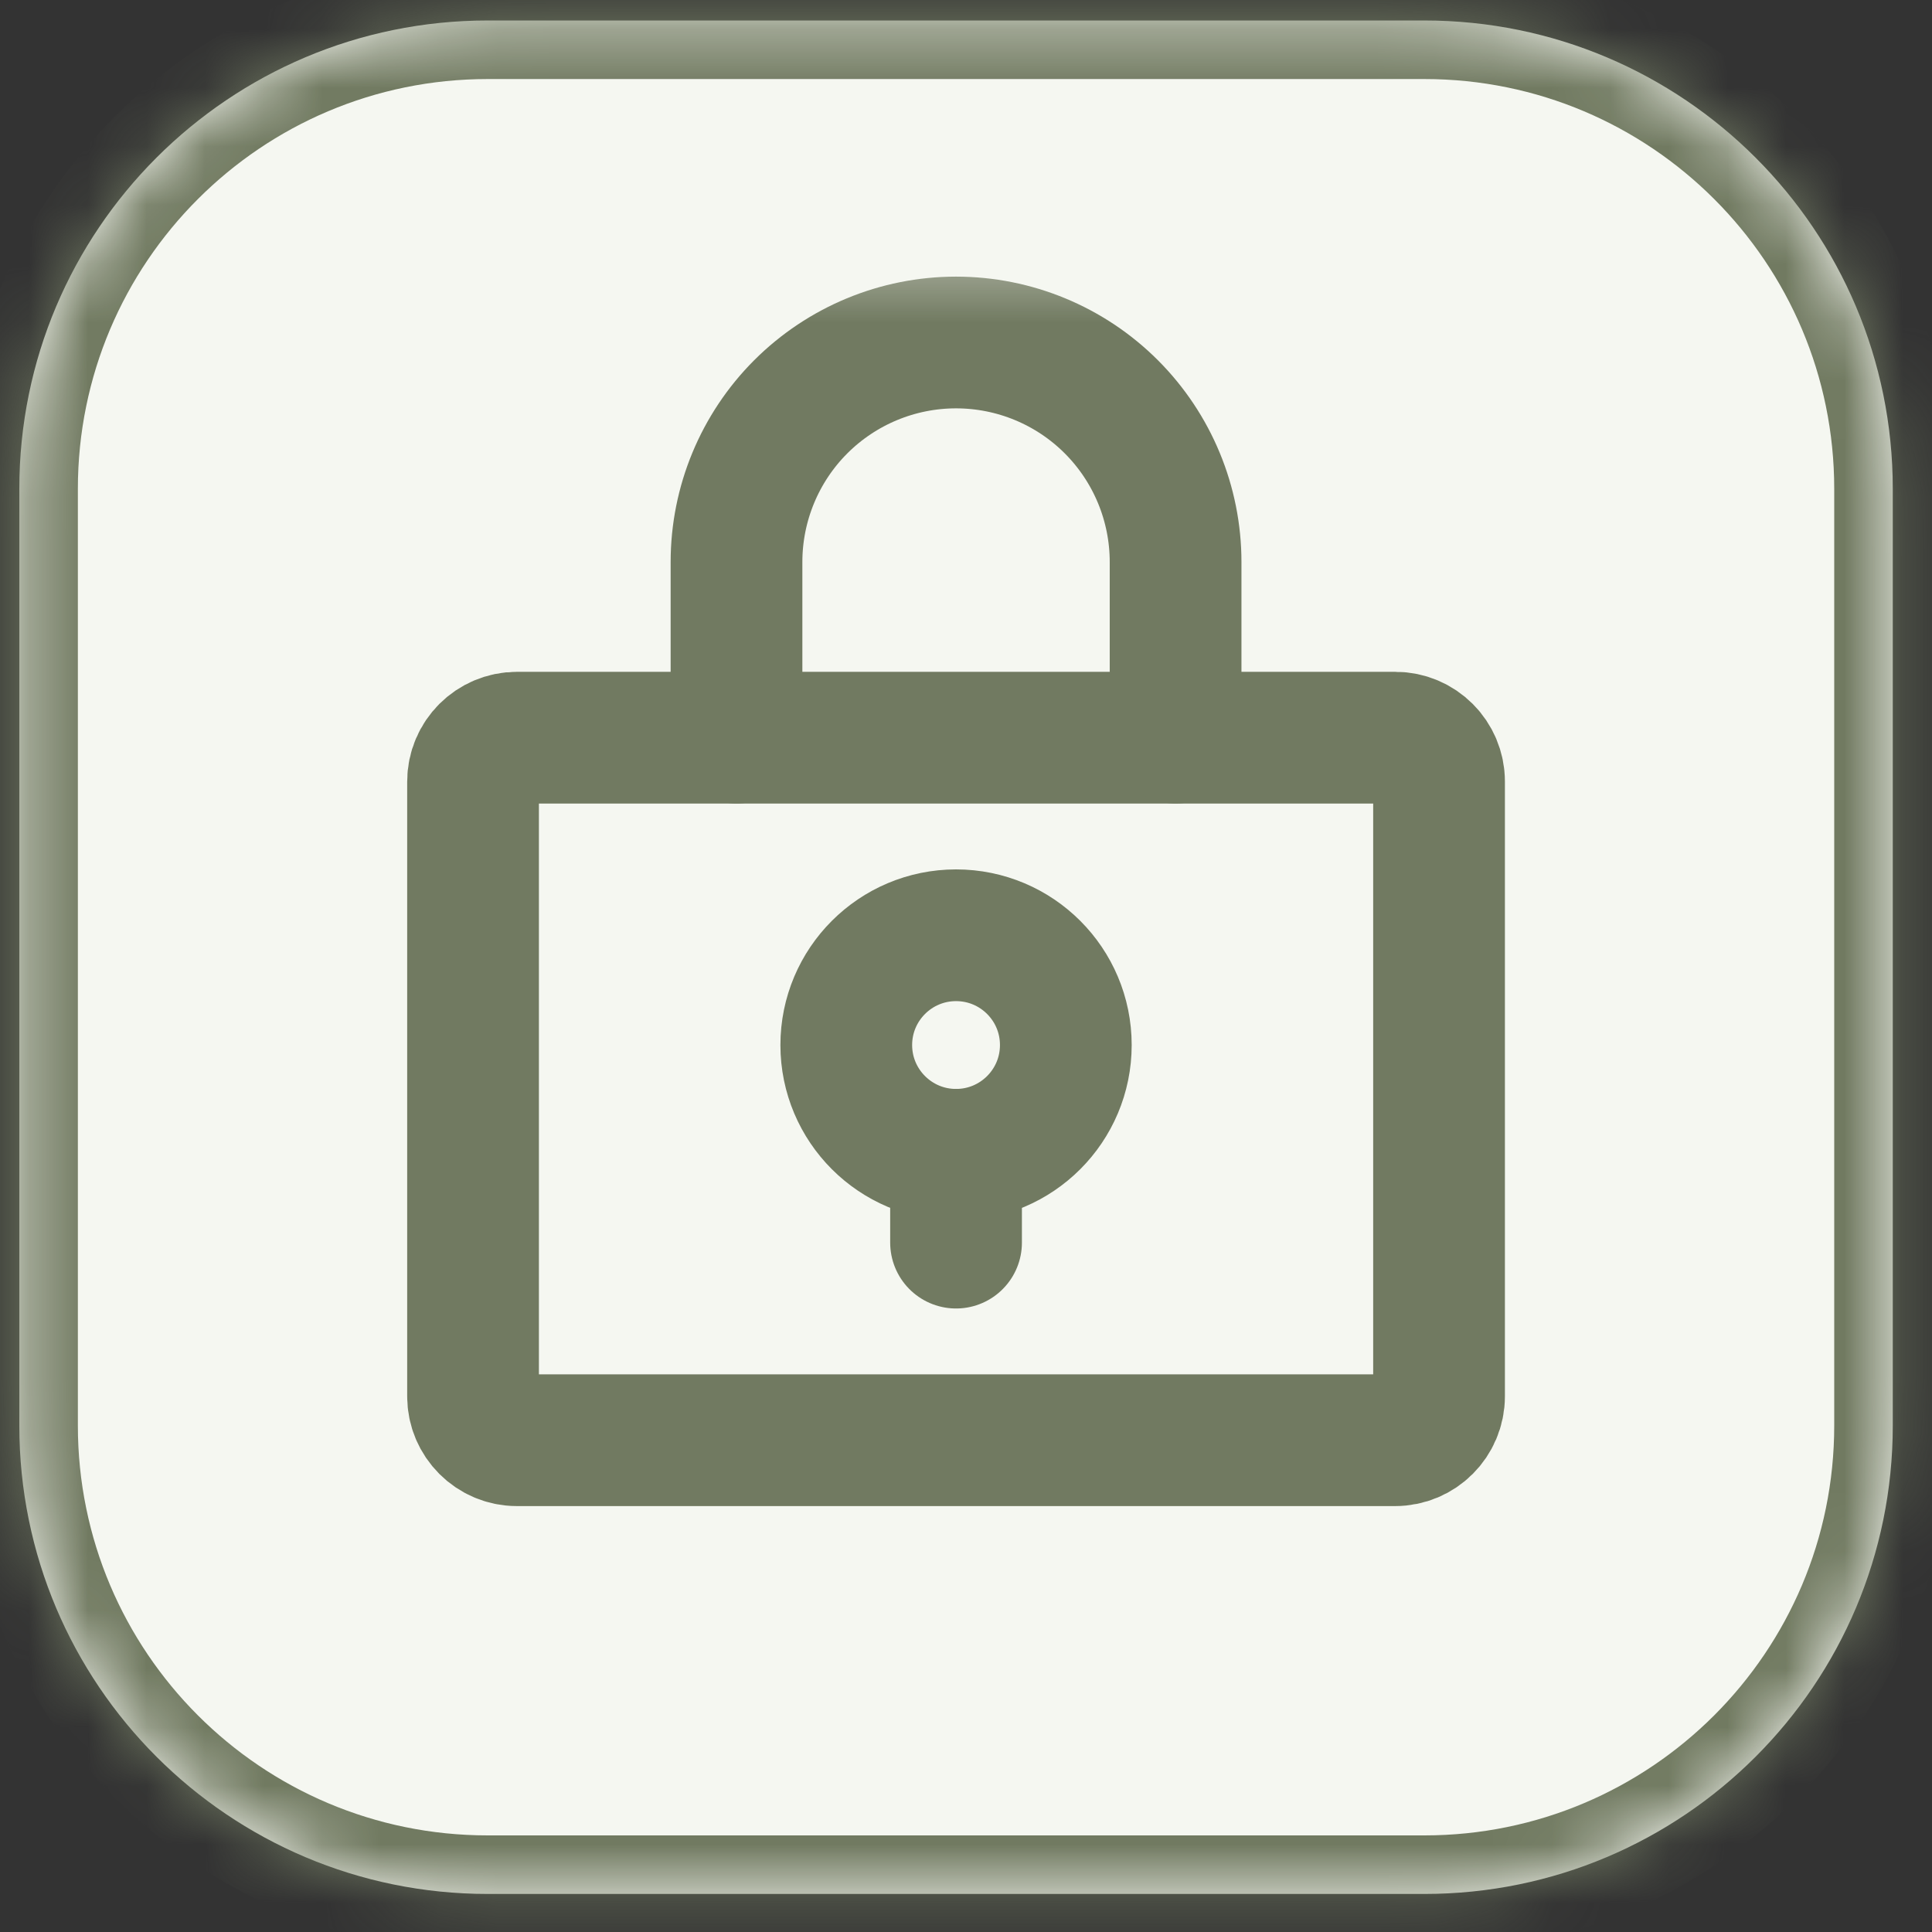
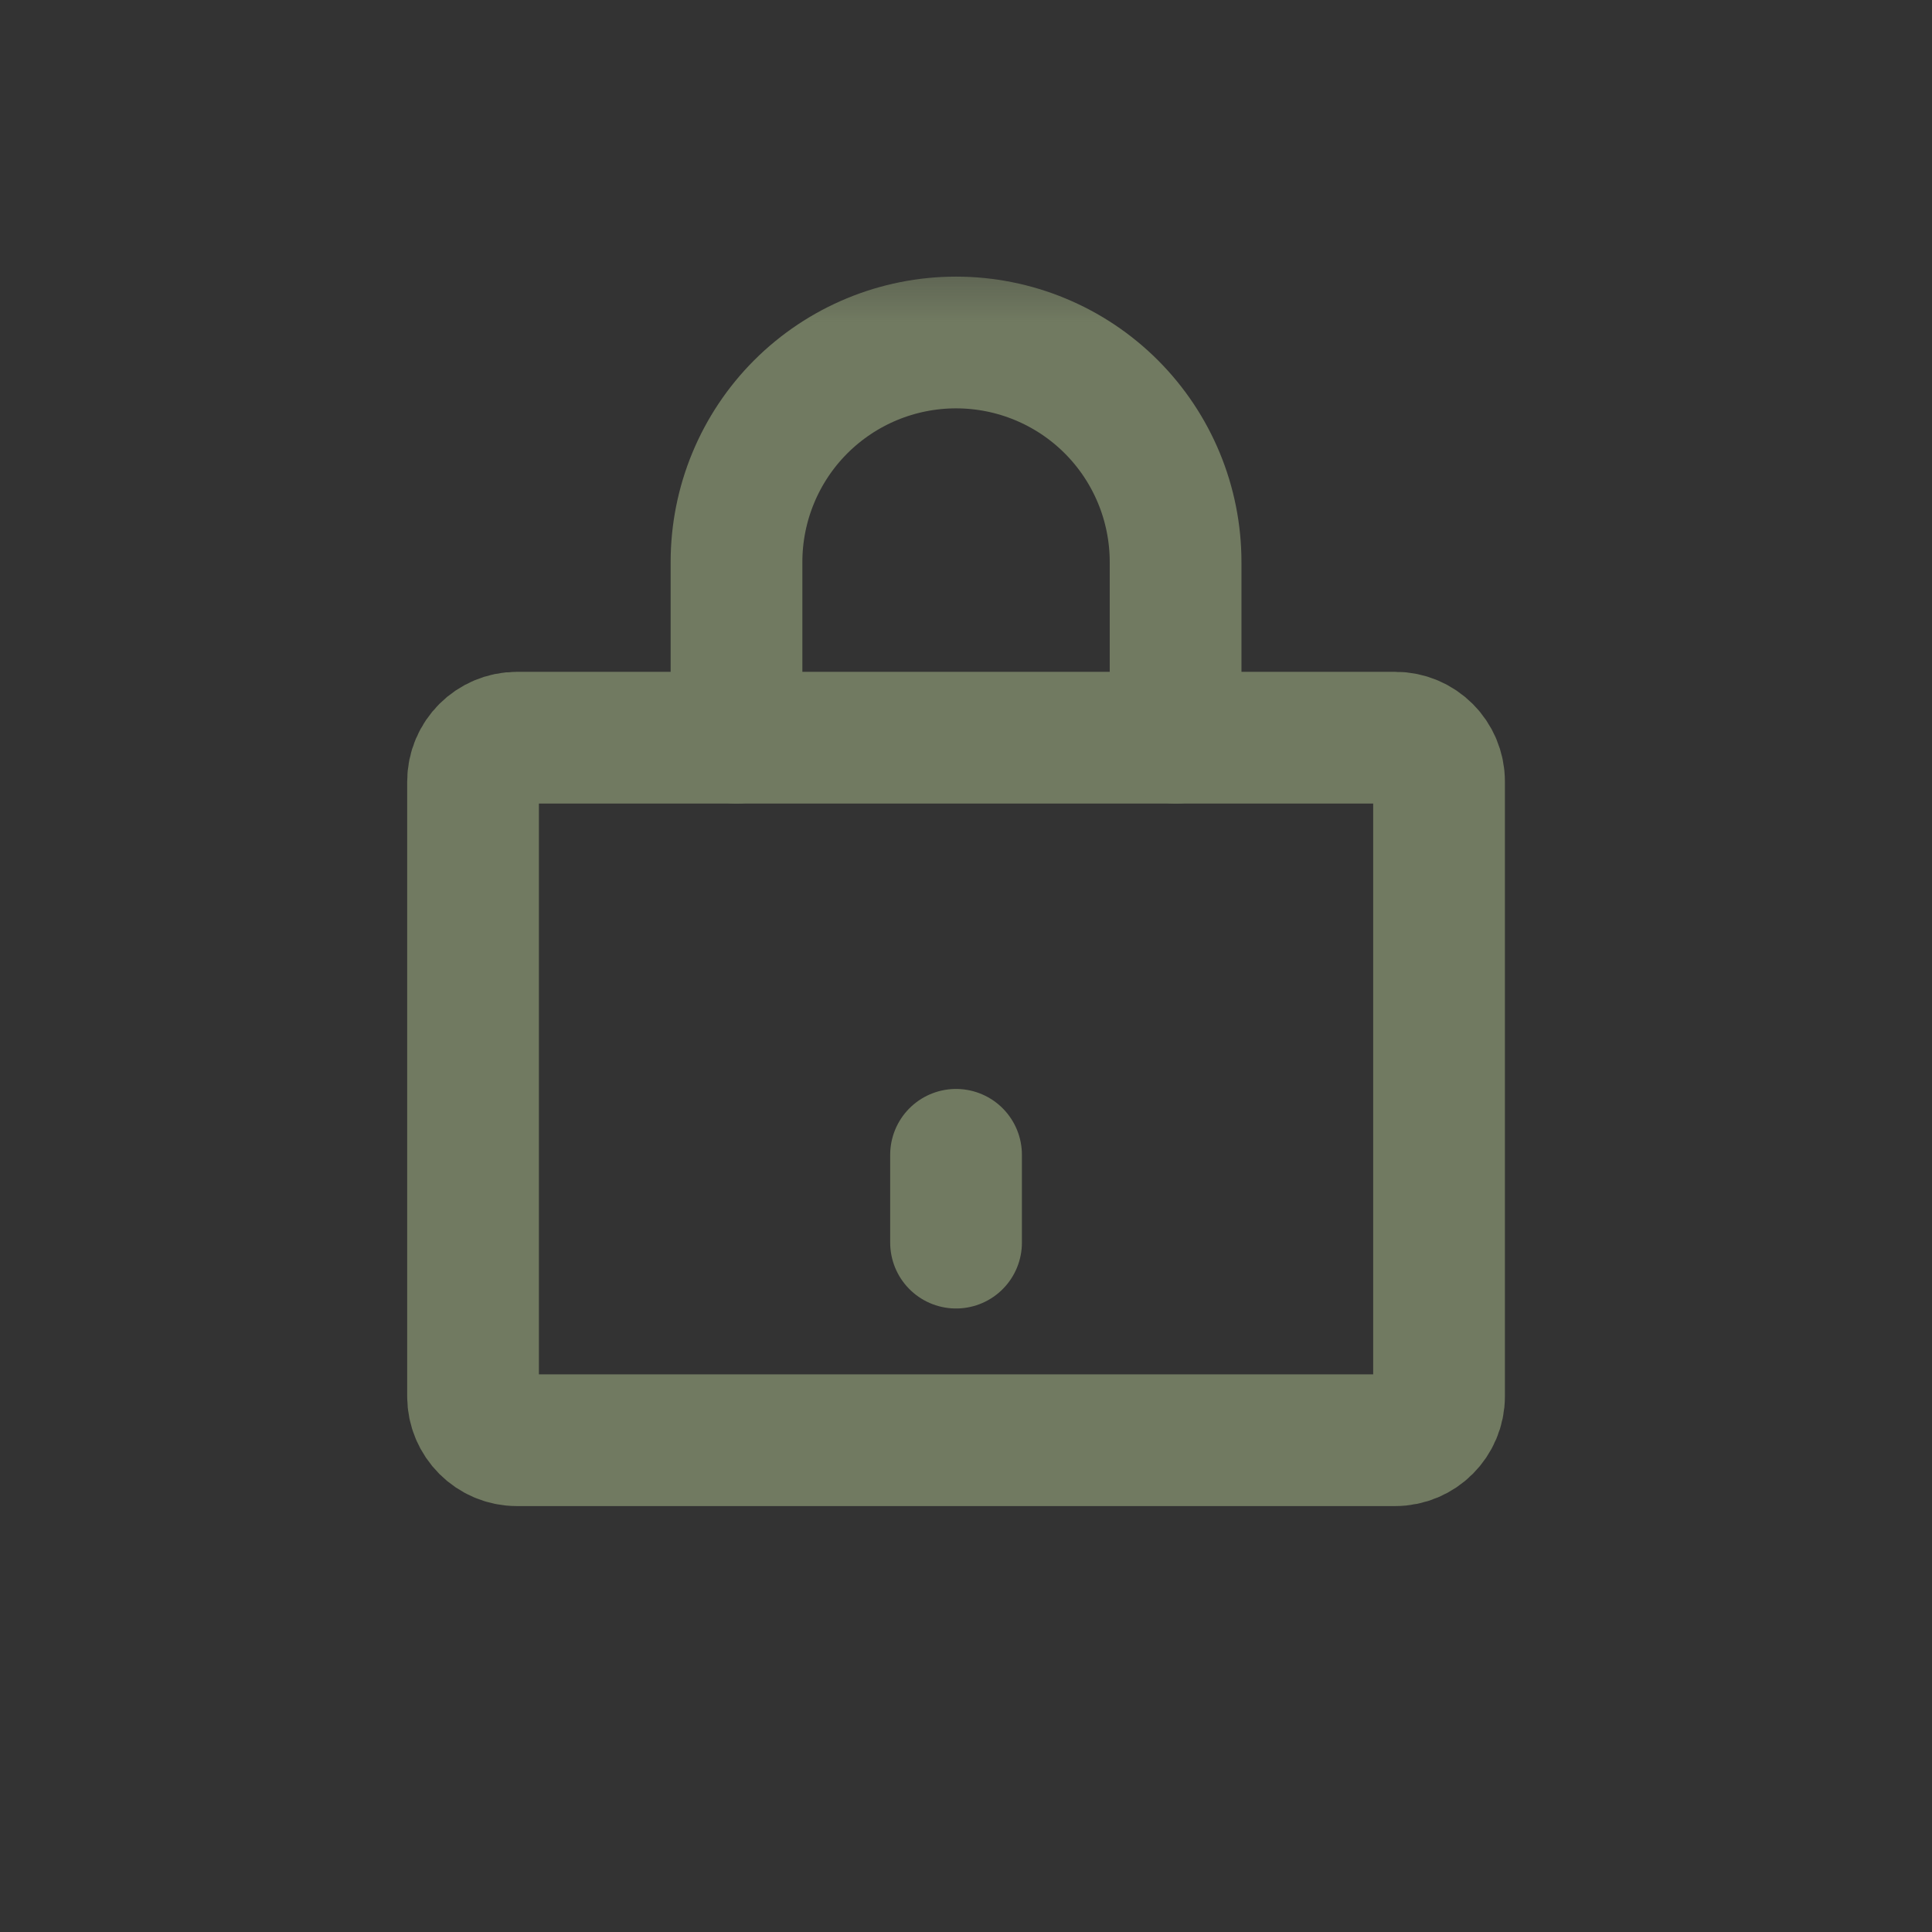
<svg xmlns="http://www.w3.org/2000/svg" width="33" height="33" viewBox="0 0 33 33" fill="none">
  <rect x="0" y="0" width="33" height="33" fill="#333333" stroke="none" />
  <g clip-path="url(#clip0_3986_5773)">
    <mask id="path-1-inside-1_3986_5773" fill="white">
-       <path d="M0.33 8.35C0.33 3.931 3.912 0.35 8.33 0.35H24.33C28.748 0.35 32.33 3.931 32.33 8.35V24.35C32.33 28.768 28.748 32.35 24.33 32.35H8.33C3.912 32.35 0.33 28.768 0.33 24.35V8.35Z" />
-     </mask>
-     <path d="M0.33 8.35C0.33 3.931 3.912 0.35 8.33 0.35H24.33C28.748 0.35 32.33 3.931 32.33 8.35V24.35C32.33 28.768 28.748 32.35 24.33 32.35H8.33C3.912 32.35 0.33 28.768 0.33 24.35V8.35Z" fill="#F5F7F1" />
+       </mask>
    <g clip-path="url(#clip1_3986_5773)">
      <mask id="mask0_3986_5773" style="mask-type:luminance" maskUnits="userSpaceOnUse" x="4" y="4" width="25" height="25">
        <path d="M28.33 4.35H4.33V28.35H28.33V4.35Z" fill="white" />
      </mask>
      <g mask="url(#mask0_3986_5773)">
        <path d="M23.83 12.6H8.83C8.416 12.6 8.08 12.935 8.08 13.35V23.85C8.08 24.264 8.416 24.6 8.83 24.6H23.83C24.244 24.6 24.58 24.264 24.58 23.85V13.35C24.58 12.935 24.244 12.6 23.83 12.6Z" stroke="#717A61" stroke-width="2.25" stroke-linecap="round" stroke-linejoin="round" />
        <path d="M12.58 12.6V9.6C12.58 8.605 12.975 7.651 13.678 6.948C14.382 6.245 15.335 5.85 16.33 5.85C17.325 5.85 18.279 6.245 18.982 6.948C19.685 7.651 20.08 8.605 20.08 9.6V12.6" stroke="#717A61" stroke-width="2.25" stroke-linecap="round" stroke-linejoin="round" />
-         <path d="M16.33 19.725C17.366 19.725 18.205 18.885 18.205 17.85C18.205 16.814 17.366 15.975 16.33 15.975C15.295 15.975 14.455 16.814 14.455 17.85C14.455 18.885 15.295 19.725 16.33 19.725Z" stroke="#717A61" stroke-width="2.25" stroke-linecap="round" stroke-linejoin="round" />
        <path d="M16.33 19.725V21.225" stroke="#717A61" stroke-width="2.25" stroke-linecap="round" stroke-linejoin="round" />
      </g>
    </g>
  </g>
  <path d="M8.33 1.35H24.33V-0.65H8.33V1.35ZM31.33 8.35V24.35H33.33V8.35H31.33ZM24.33 31.35H8.33V33.35H24.33V31.35ZM1.33 24.35V8.35H-0.67V24.35H1.33ZM8.33 31.35C4.464 31.35 1.33 28.216 1.33 24.35H-0.67C-0.67 29.32 3.36 33.35 8.33 33.35V31.35ZM31.33 24.35C31.33 28.216 28.196 31.35 24.33 31.35V33.35C29.301 33.35 33.33 29.32 33.33 24.35H31.33ZM24.33 1.35C28.196 1.35 31.33 4.484 31.33 8.35H33.33C33.33 3.379 29.301 -0.65 24.33 -0.65V1.35ZM8.33 -0.65C3.36 -0.65 -0.67 3.379 -0.67 8.35H1.33C1.33 4.484 4.464 1.35 8.33 1.35V-0.65Z" fill="#717A61" mask="url(#path-1-inside-1_3986_5773)" />
  <defs>
    <clipPath id="clip0_3986_5773">
      <path d="M0.33 8.35C0.33 3.931 3.912 0.35 8.33 0.35H24.33C28.748 0.35 32.33 3.931 32.33 8.35V24.35C32.33 28.768 28.748 32.35 24.33 32.35H8.33C3.912 32.35 0.33 28.768 0.33 24.35V8.35Z" fill="white" />
    </clipPath>
    <clipPath id="clip1_3986_5773">
      <rect width="24" height="24" fill="white" transform="translate(4.33 4.35)" />
    </clipPath>
  </defs>
</svg>